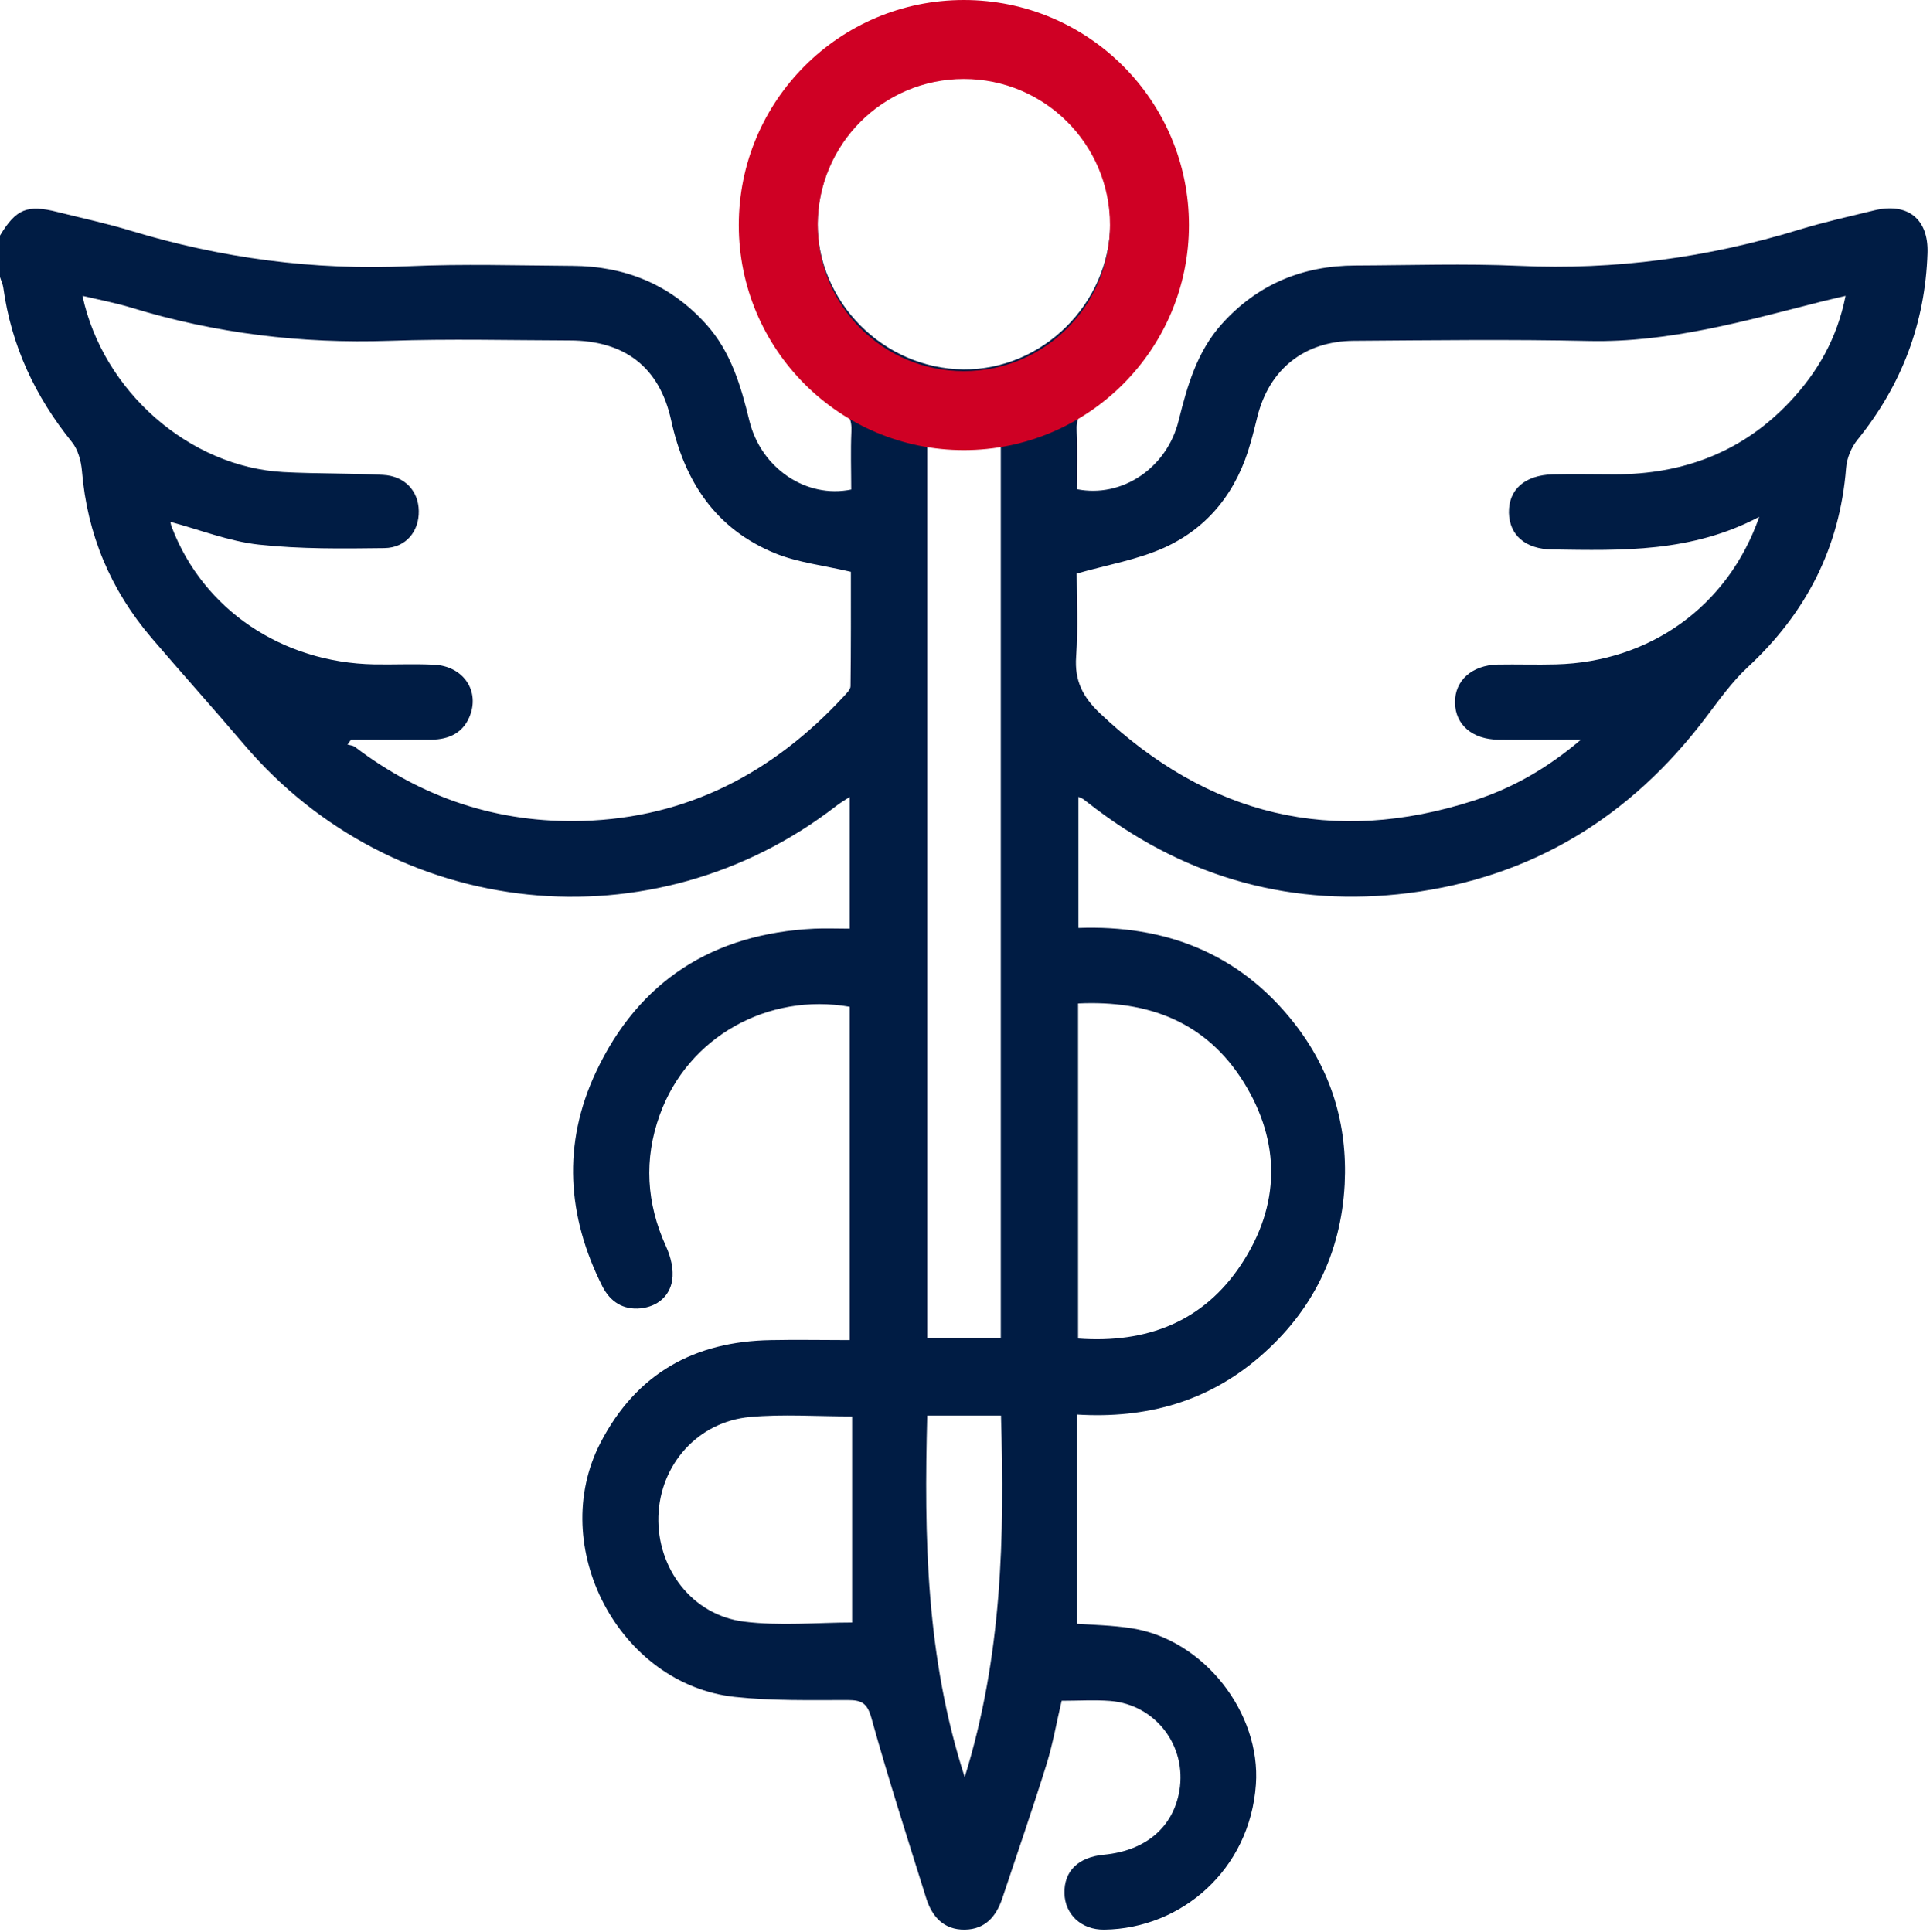
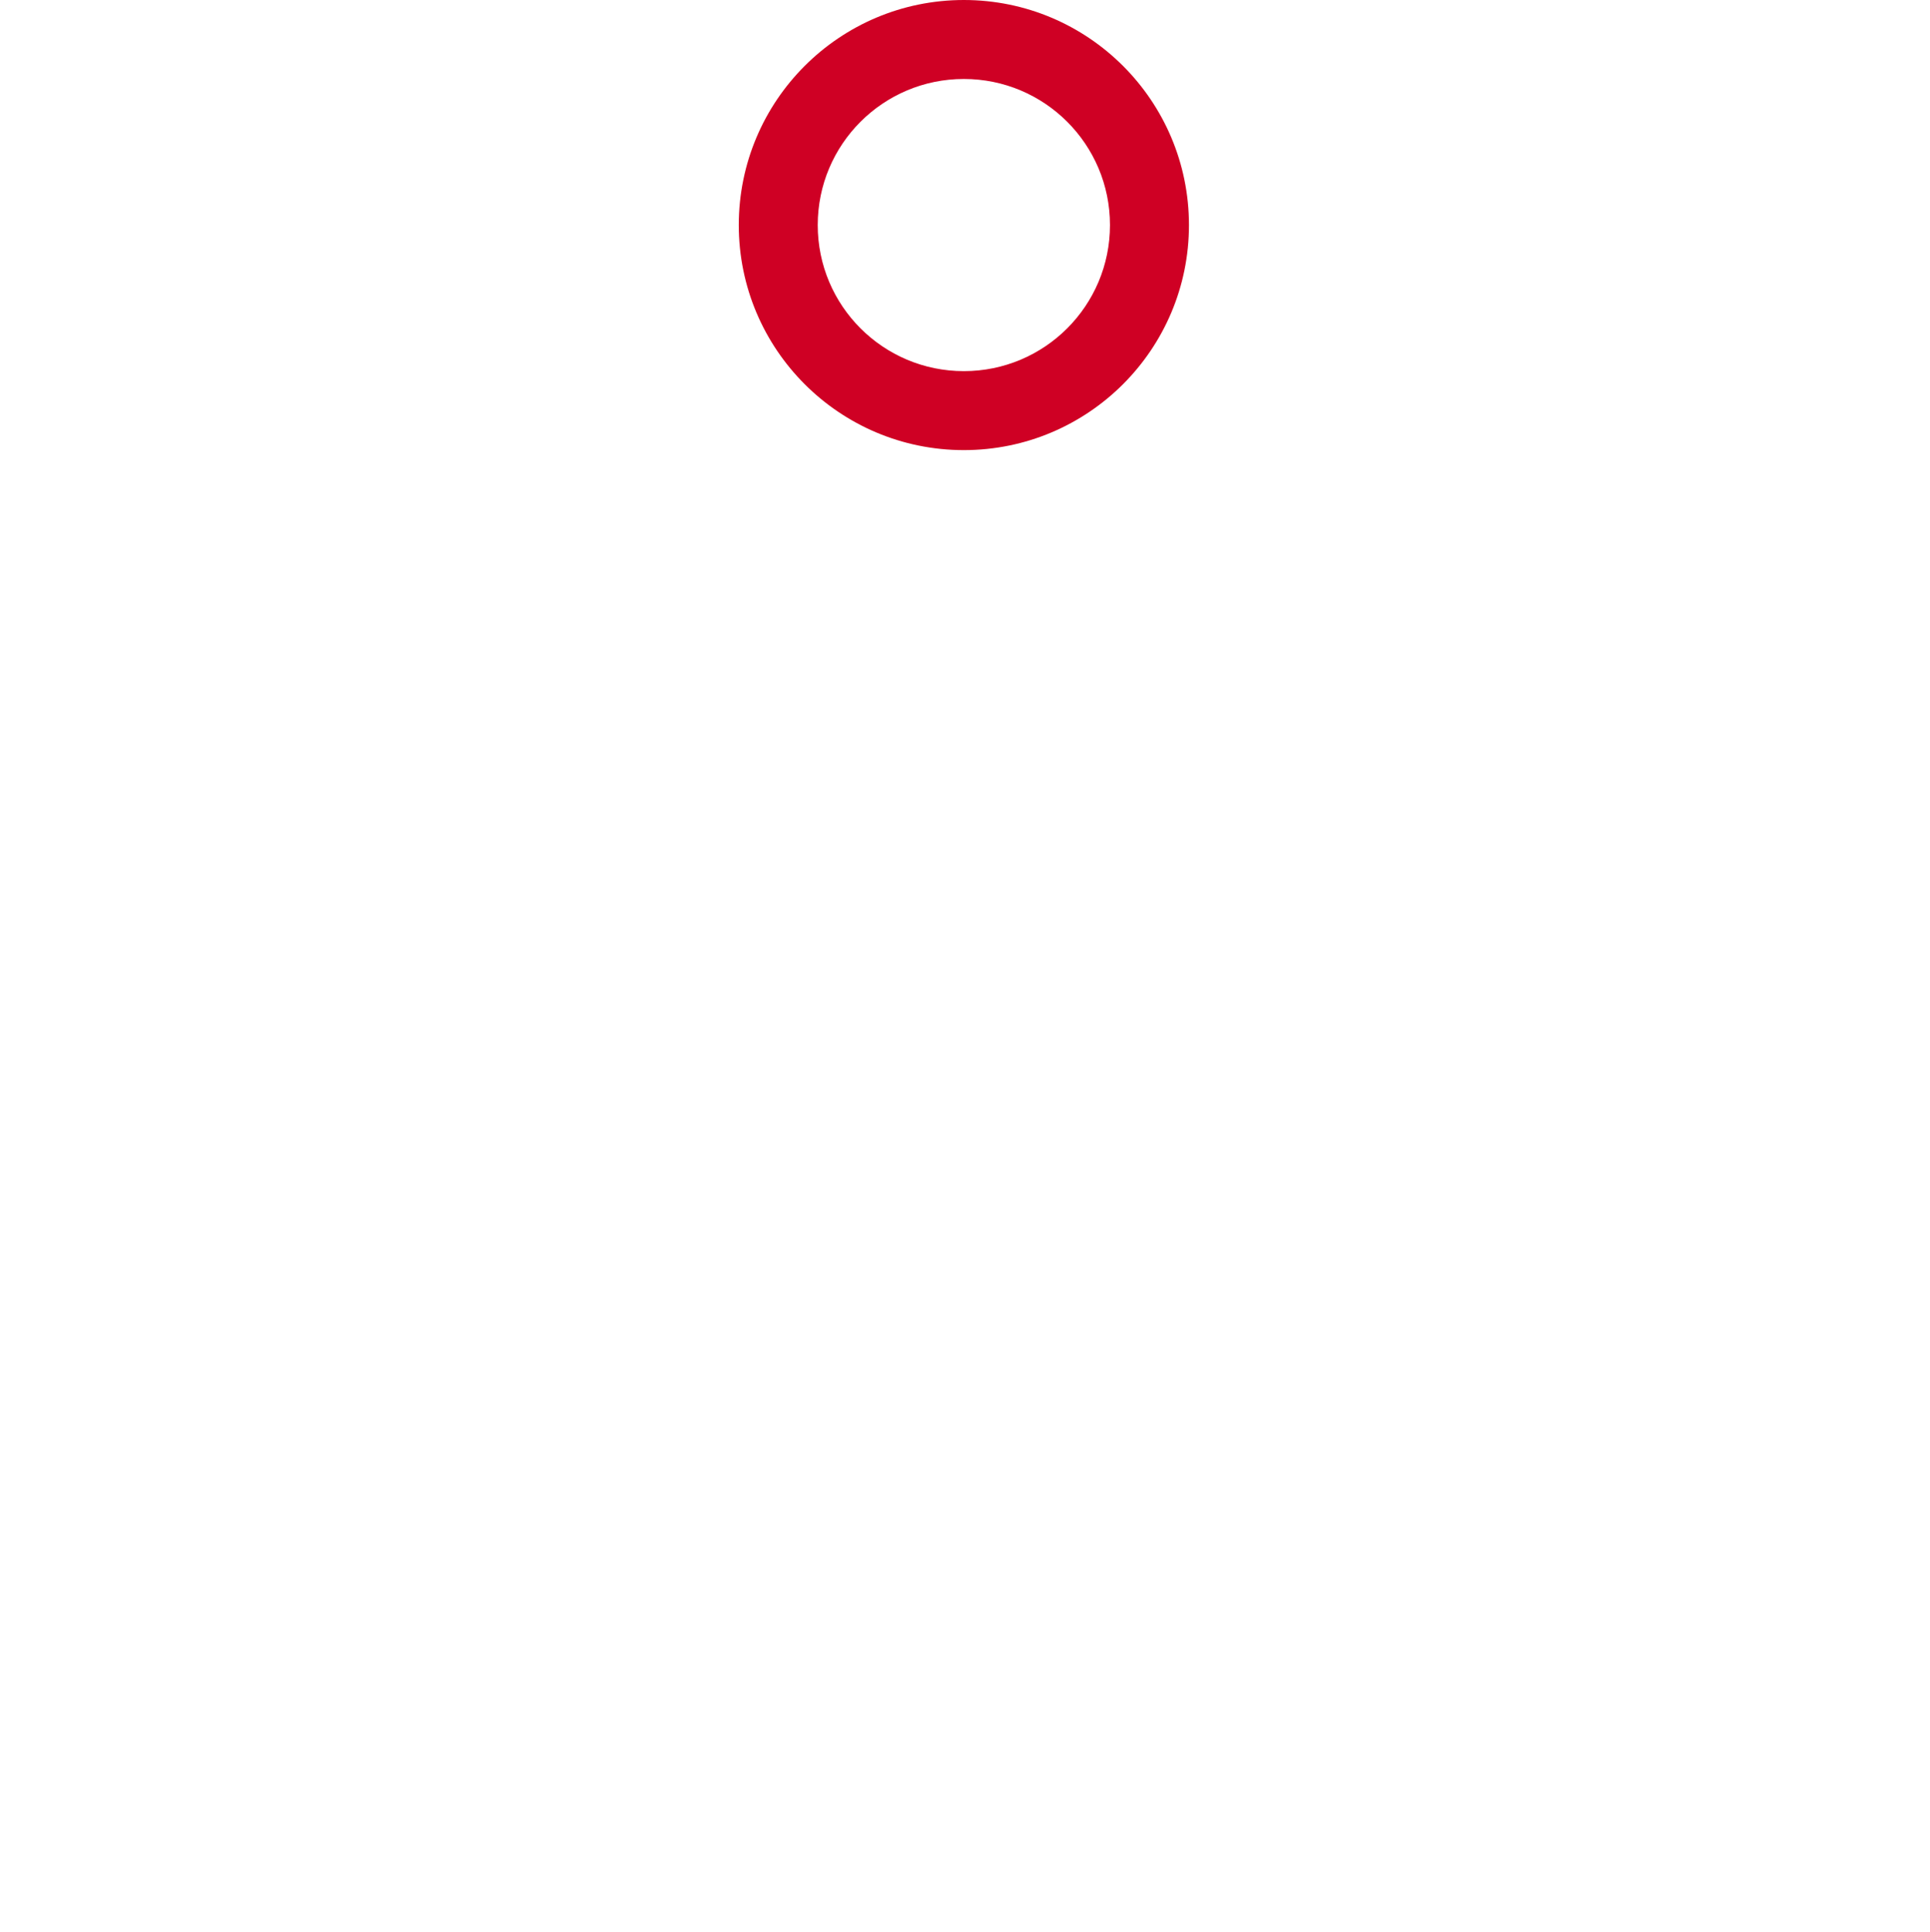
<svg xmlns="http://www.w3.org/2000/svg" viewBox="0 0 64.919 65" fill="none">
-   <path d="M33.313 0.059C34.333 0.44 35.436 0.669 36.35 1.22C40.896 3.959 41.054 10.569 36.685 13.589C36.321 13.835 36.192 14.093 36.216 14.516C36.245 15.167 36.222 15.818 36.222 16.457C37.74 16.762 39.254 15.747 39.647 14.146C39.94 12.967 40.268 11.824 41.101 10.897C42.304 9.56 43.817 8.938 45.594 8.932C47.429 8.926 49.271 8.862 51.101 8.944C54.32 9.091 57.452 8.668 60.526 7.724C61.353 7.472 62.197 7.284 63.036 7.079C64.162 6.803 64.872 7.36 64.836 8.51C64.76 10.868 63.968 12.956 62.484 14.791C62.273 15.049 62.121 15.419 62.097 15.747C61.886 18.422 60.754 20.621 58.795 22.439C58.262 22.932 57.828 23.548 57.382 24.134C54.854 27.483 51.529 29.524 47.371 30.046C43.529 30.527 40.004 29.571 36.89 27.231C36.738 27.119 36.591 26.996 36.439 26.885C36.409 26.861 36.362 26.85 36.274 26.808V31.219C39.183 31.113 41.676 32.058 43.523 34.409C44.772 35.999 45.33 37.817 45.23 39.84C45.107 42.174 44.145 44.11 42.385 45.635C40.644 47.148 38.573 47.734 36.222 47.588V54.626C36.767 54.667 37.418 54.678 38.057 54.778C40.503 55.153 42.415 57.634 42.245 60.033C42.045 62.901 39.74 64.883 37.148 64.918C36.374 64.93 35.823 64.408 35.805 63.698C35.787 62.948 36.268 62.479 37.136 62.397C38.538 62.262 39.459 61.476 39.67 60.25C39.928 58.737 38.873 57.347 37.342 57.224C36.82 57.183 36.292 57.218 35.711 57.218C35.541 57.933 35.418 58.661 35.201 59.359C34.732 60.866 34.216 62.355 33.717 63.857C33.512 64.473 33.142 64.907 32.456 64.918C31.741 64.93 31.342 64.473 31.148 63.839C30.521 61.834 29.876 59.828 29.313 57.804C29.172 57.3 28.99 57.194 28.515 57.194C27.248 57.194 25.975 57.224 24.72 57.089C20.814 56.667 18.392 52.027 20.199 48.538C21.407 46.204 23.36 45.124 25.941 45.084C26.802 45.066 27.671 45.084 28.58 45.084V33.87C25.829 33.389 23.137 34.884 22.193 37.506C21.653 39.002 21.741 40.48 22.404 41.934C22.562 42.28 22.668 42.714 22.609 43.078C22.521 43.611 22.111 43.957 21.548 44.016C20.961 44.075 20.527 43.793 20.263 43.277C19.073 40.914 18.914 38.486 20.04 36.081C21.483 32.996 23.987 31.406 27.395 31.242C27.77 31.225 28.151 31.242 28.58 31.242V26.814C28.415 26.92 28.263 27.008 28.128 27.114C21.964 31.882 13.249 30.978 8.205 25.043C7.184 23.841 6.129 22.668 5.102 21.466C3.718 19.847 2.932 17.976 2.756 15.841C2.727 15.507 2.622 15.12 2.416 14.868C1.179 13.337 0.381 11.63 0.111 9.677C0.094 9.554 0.035 9.437 0 9.319V7.924C0.545 7.026 0.915 6.874 1.935 7.132C2.751 7.337 3.578 7.513 4.387 7.759C7.443 8.686 10.551 9.102 13.753 8.956C15.583 8.874 17.425 8.932 19.26 8.944C21.037 8.956 22.55 9.572 23.753 10.909C24.586 11.835 24.92 12.979 25.207 14.158C25.6 15.759 27.125 16.779 28.632 16.469C28.632 15.829 28.609 15.173 28.638 14.527C28.662 14.105 28.527 13.853 28.169 13.601C23.8 10.586 23.958 3.971 28.503 1.238C29.418 0.686 30.527 0.452 31.541 0.076C32.134 0.076 32.726 0.076 33.313 0.076V0.059ZM5.73 17.56C5.742 17.601 5.753 17.677 5.783 17.747C6.838 20.504 9.484 22.292 12.586 22.351C13.261 22.363 13.941 22.328 14.609 22.363C15.548 22.41 16.111 23.184 15.829 24.017C15.618 24.638 15.126 24.879 14.498 24.885C13.601 24.891 12.703 24.885 11.806 24.885C11.765 24.938 11.73 24.996 11.689 25.049C11.771 25.072 11.871 25.078 11.935 25.125C14.199 26.85 16.756 27.7 19.6 27.618C23.131 27.512 26.005 25.993 28.374 23.436C28.468 23.331 28.609 23.202 28.609 23.084C28.626 21.765 28.621 20.445 28.621 19.237C27.694 19.02 26.838 18.926 26.075 18.615C24.081 17.8 23.026 16.211 22.574 14.134C22.181 12.346 21.008 11.46 19.178 11.454C17.155 11.448 15.126 11.396 13.102 11.466C10.14 11.566 7.255 11.22 4.422 10.352C3.894 10.193 3.355 10.088 2.774 9.953C3.466 13.178 6.381 15.712 9.536 15.882C10.651 15.941 11.771 15.917 12.885 15.976C13.624 16.017 14.076 16.521 14.087 17.19C14.099 17.87 13.659 18.428 12.932 18.439C11.524 18.457 10.099 18.474 8.704 18.322C7.701 18.211 6.727 17.823 5.724 17.554L5.73 17.56ZM59.183 17.384C56.901 18.592 54.555 18.521 52.215 18.486C51.3 18.474 50.772 17.999 50.755 17.249C50.743 16.469 51.283 15.988 52.227 15.958C52.925 15.941 53.617 15.958 54.315 15.958C56.62 15.958 58.614 15.208 60.209 13.513C61.141 12.522 61.798 11.378 62.08 9.953C61.775 10.023 61.558 10.076 61.335 10.129C58.743 10.786 56.174 11.53 53.447 11.472C50.808 11.413 48.168 11.448 45.535 11.466C43.869 11.478 42.691 12.422 42.292 14.029C42.221 14.316 42.151 14.604 42.069 14.885C41.623 16.498 40.673 17.741 39.154 18.428C38.257 18.832 37.248 19.002 36.216 19.296C36.216 20.146 36.268 21.12 36.198 22.087C36.139 22.897 36.421 23.448 37.002 23.999C40.638 27.442 44.819 28.474 49.599 26.926C50.878 26.509 52.039 25.852 53.177 24.885C52.156 24.885 51.277 24.896 50.397 24.885C49.517 24.873 48.948 24.375 48.942 23.636C48.931 22.897 49.506 22.38 50.373 22.357C51.03 22.345 51.681 22.369 52.338 22.351C55.494 22.269 58.127 20.404 59.177 17.384H59.183ZM31.189 45.019H33.664V14.92H31.189V45.019ZM32.439 2.592C29.77 2.581 27.524 4.815 27.501 7.495C27.483 10.152 29.717 12.404 32.409 12.428C35.066 12.451 37.324 10.211 37.347 7.525C37.365 4.868 35.119 2.604 32.439 2.592ZM36.263 33.764V45.031C38.579 45.201 40.48 44.462 41.752 42.538C43.066 40.55 43.095 38.433 41.828 36.398C40.567 34.38 38.632 33.647 36.268 33.758L36.263 33.764ZM28.668 47.652C27.454 47.652 26.339 47.57 25.237 47.67C23.471 47.828 22.199 49.271 22.146 51.019C22.099 52.766 23.278 54.332 25.02 54.555C26.234 54.708 27.489 54.585 28.662 54.585V47.652H28.668ZM31.189 47.623C31.084 51.711 31.142 55.74 32.45 59.787C33.711 55.716 33.793 51.693 33.67 47.623H31.189Z" fill="#001C44" />
  <path d="M32.421 0C28.239 0 24.85 3.39 24.85 7.572C24.85 11.753 28.239 15.143 32.421 15.143C36.603 15.143 39.993 11.753 39.993 7.572C39.993 3.39 36.603 0 32.421 0ZM32.421 12.486C29.706 12.486 27.506 10.287 27.506 7.572C27.506 4.856 29.706 2.657 32.421 2.657C35.136 2.657 37.336 4.856 37.336 7.572C37.336 10.287 35.136 12.486 32.421 12.486Z" fill="#CF0024" />
</svg>